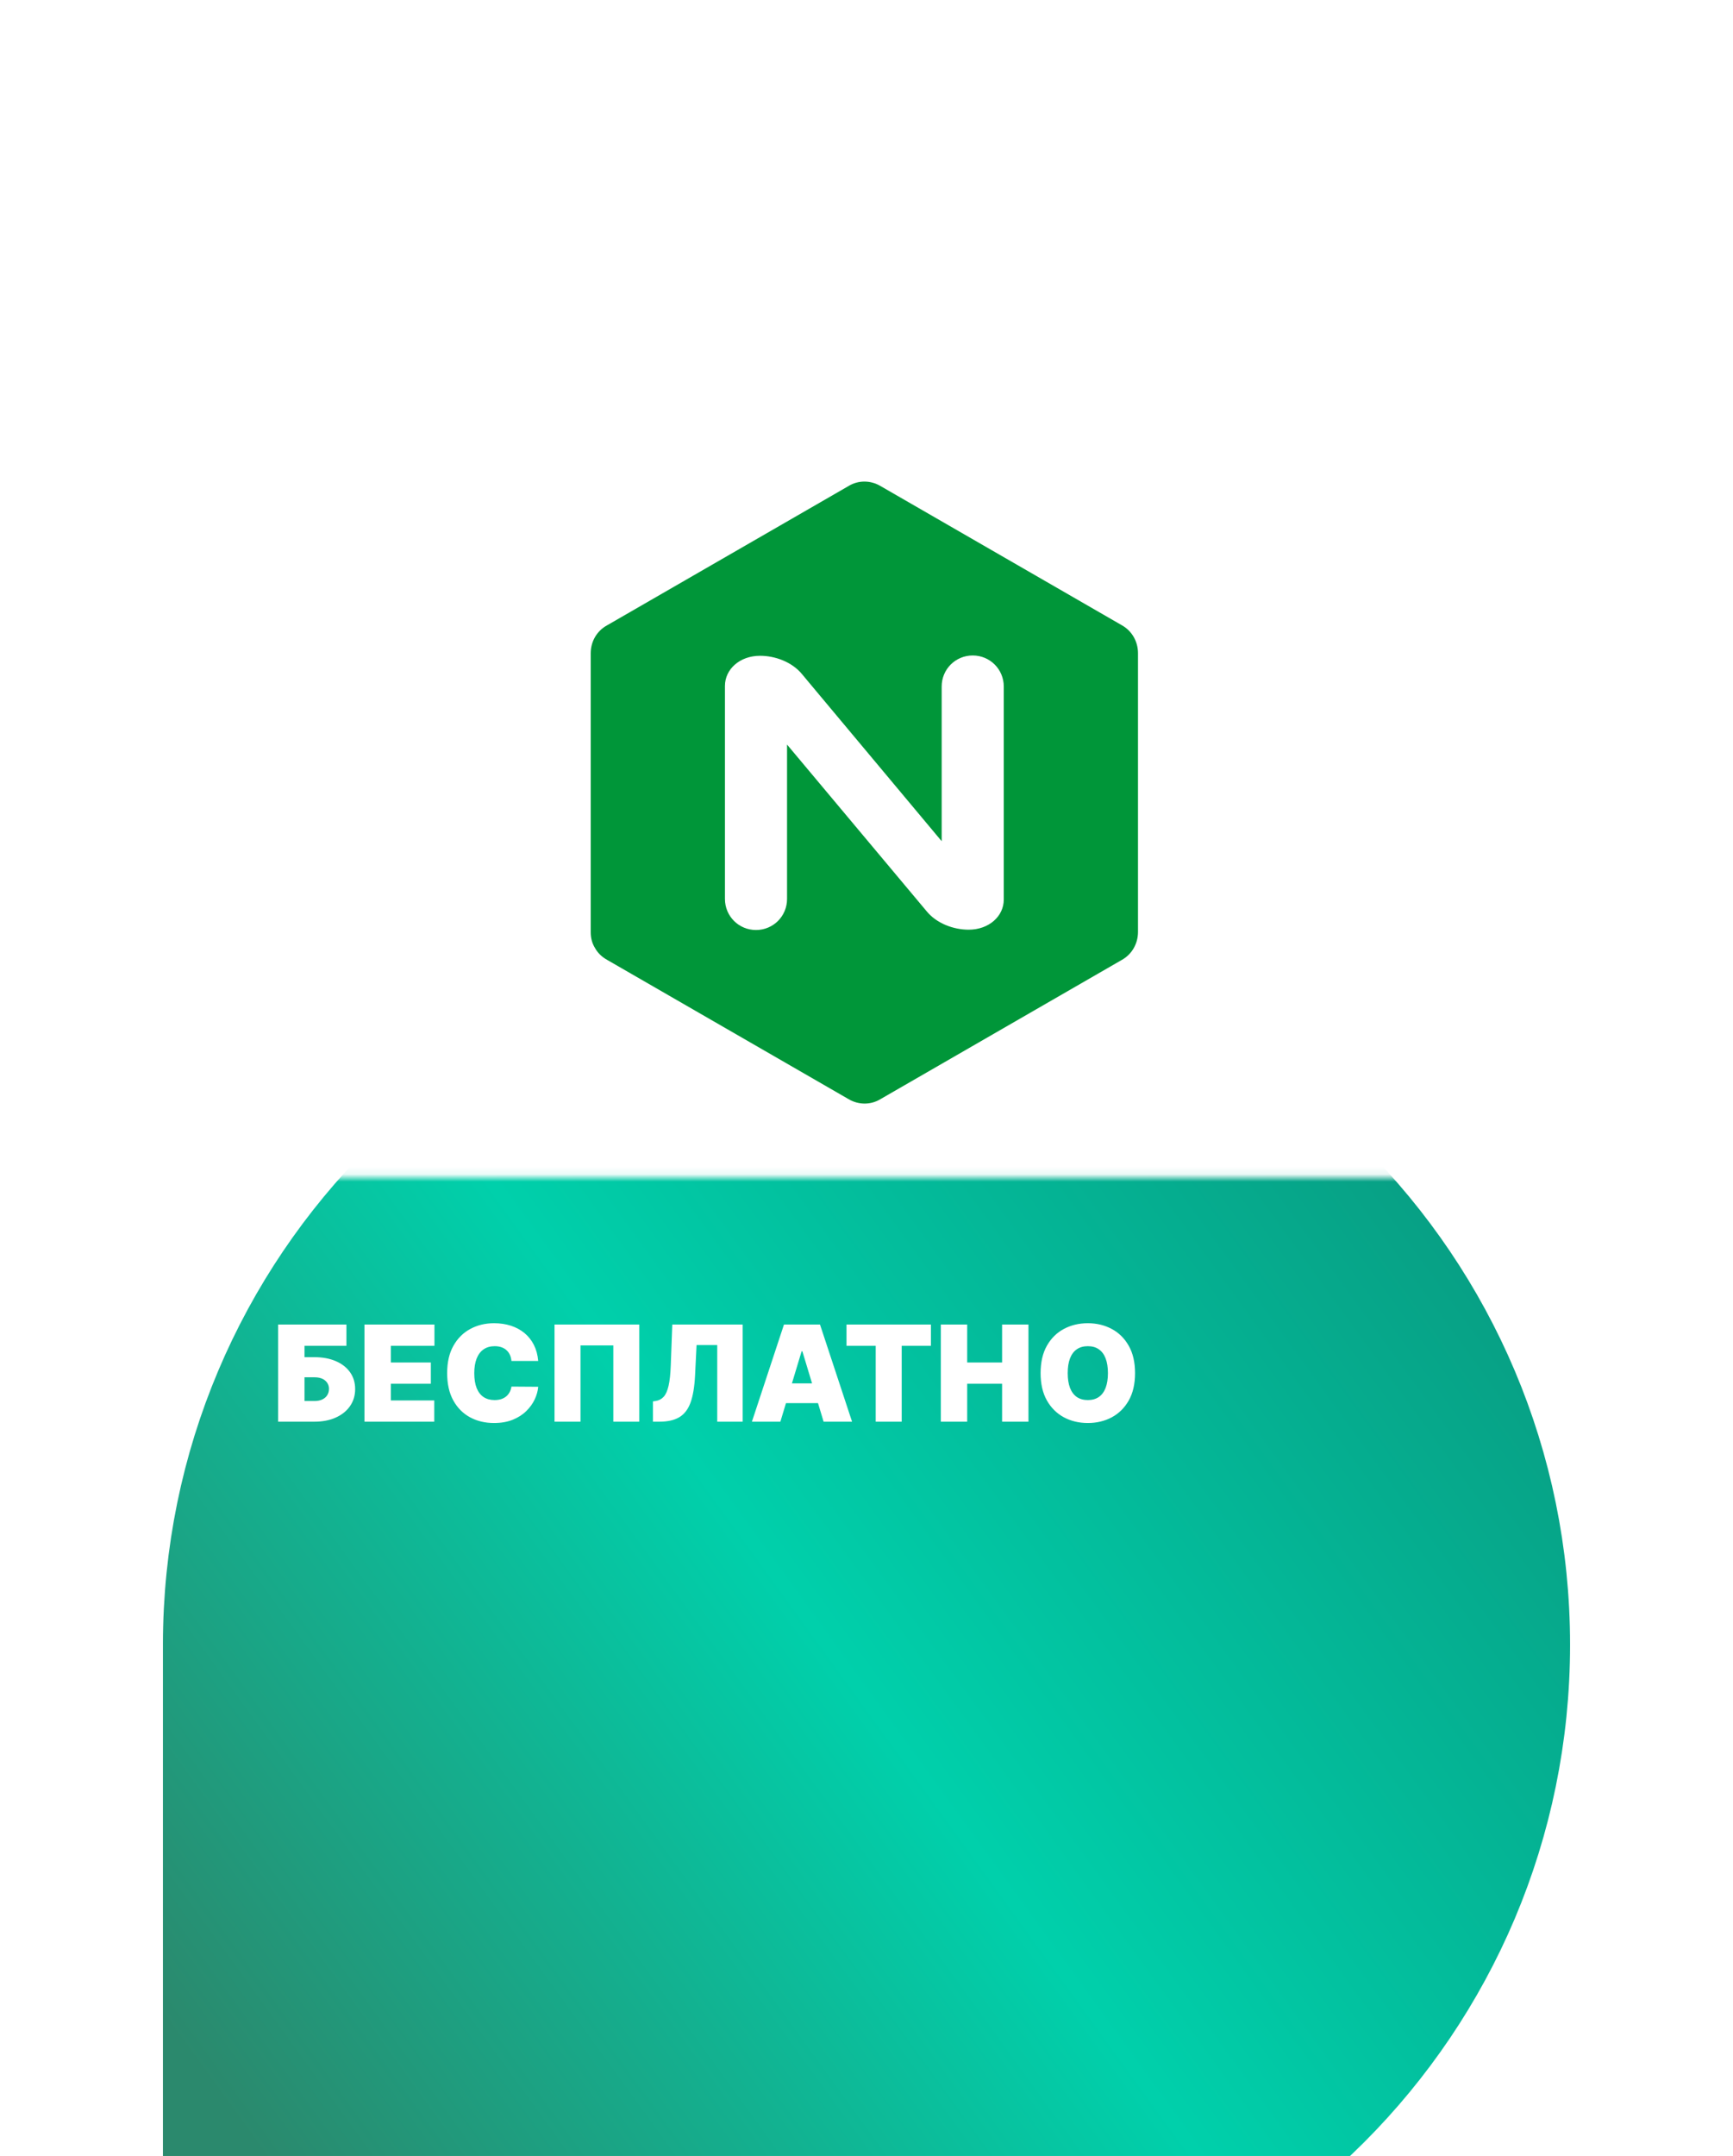
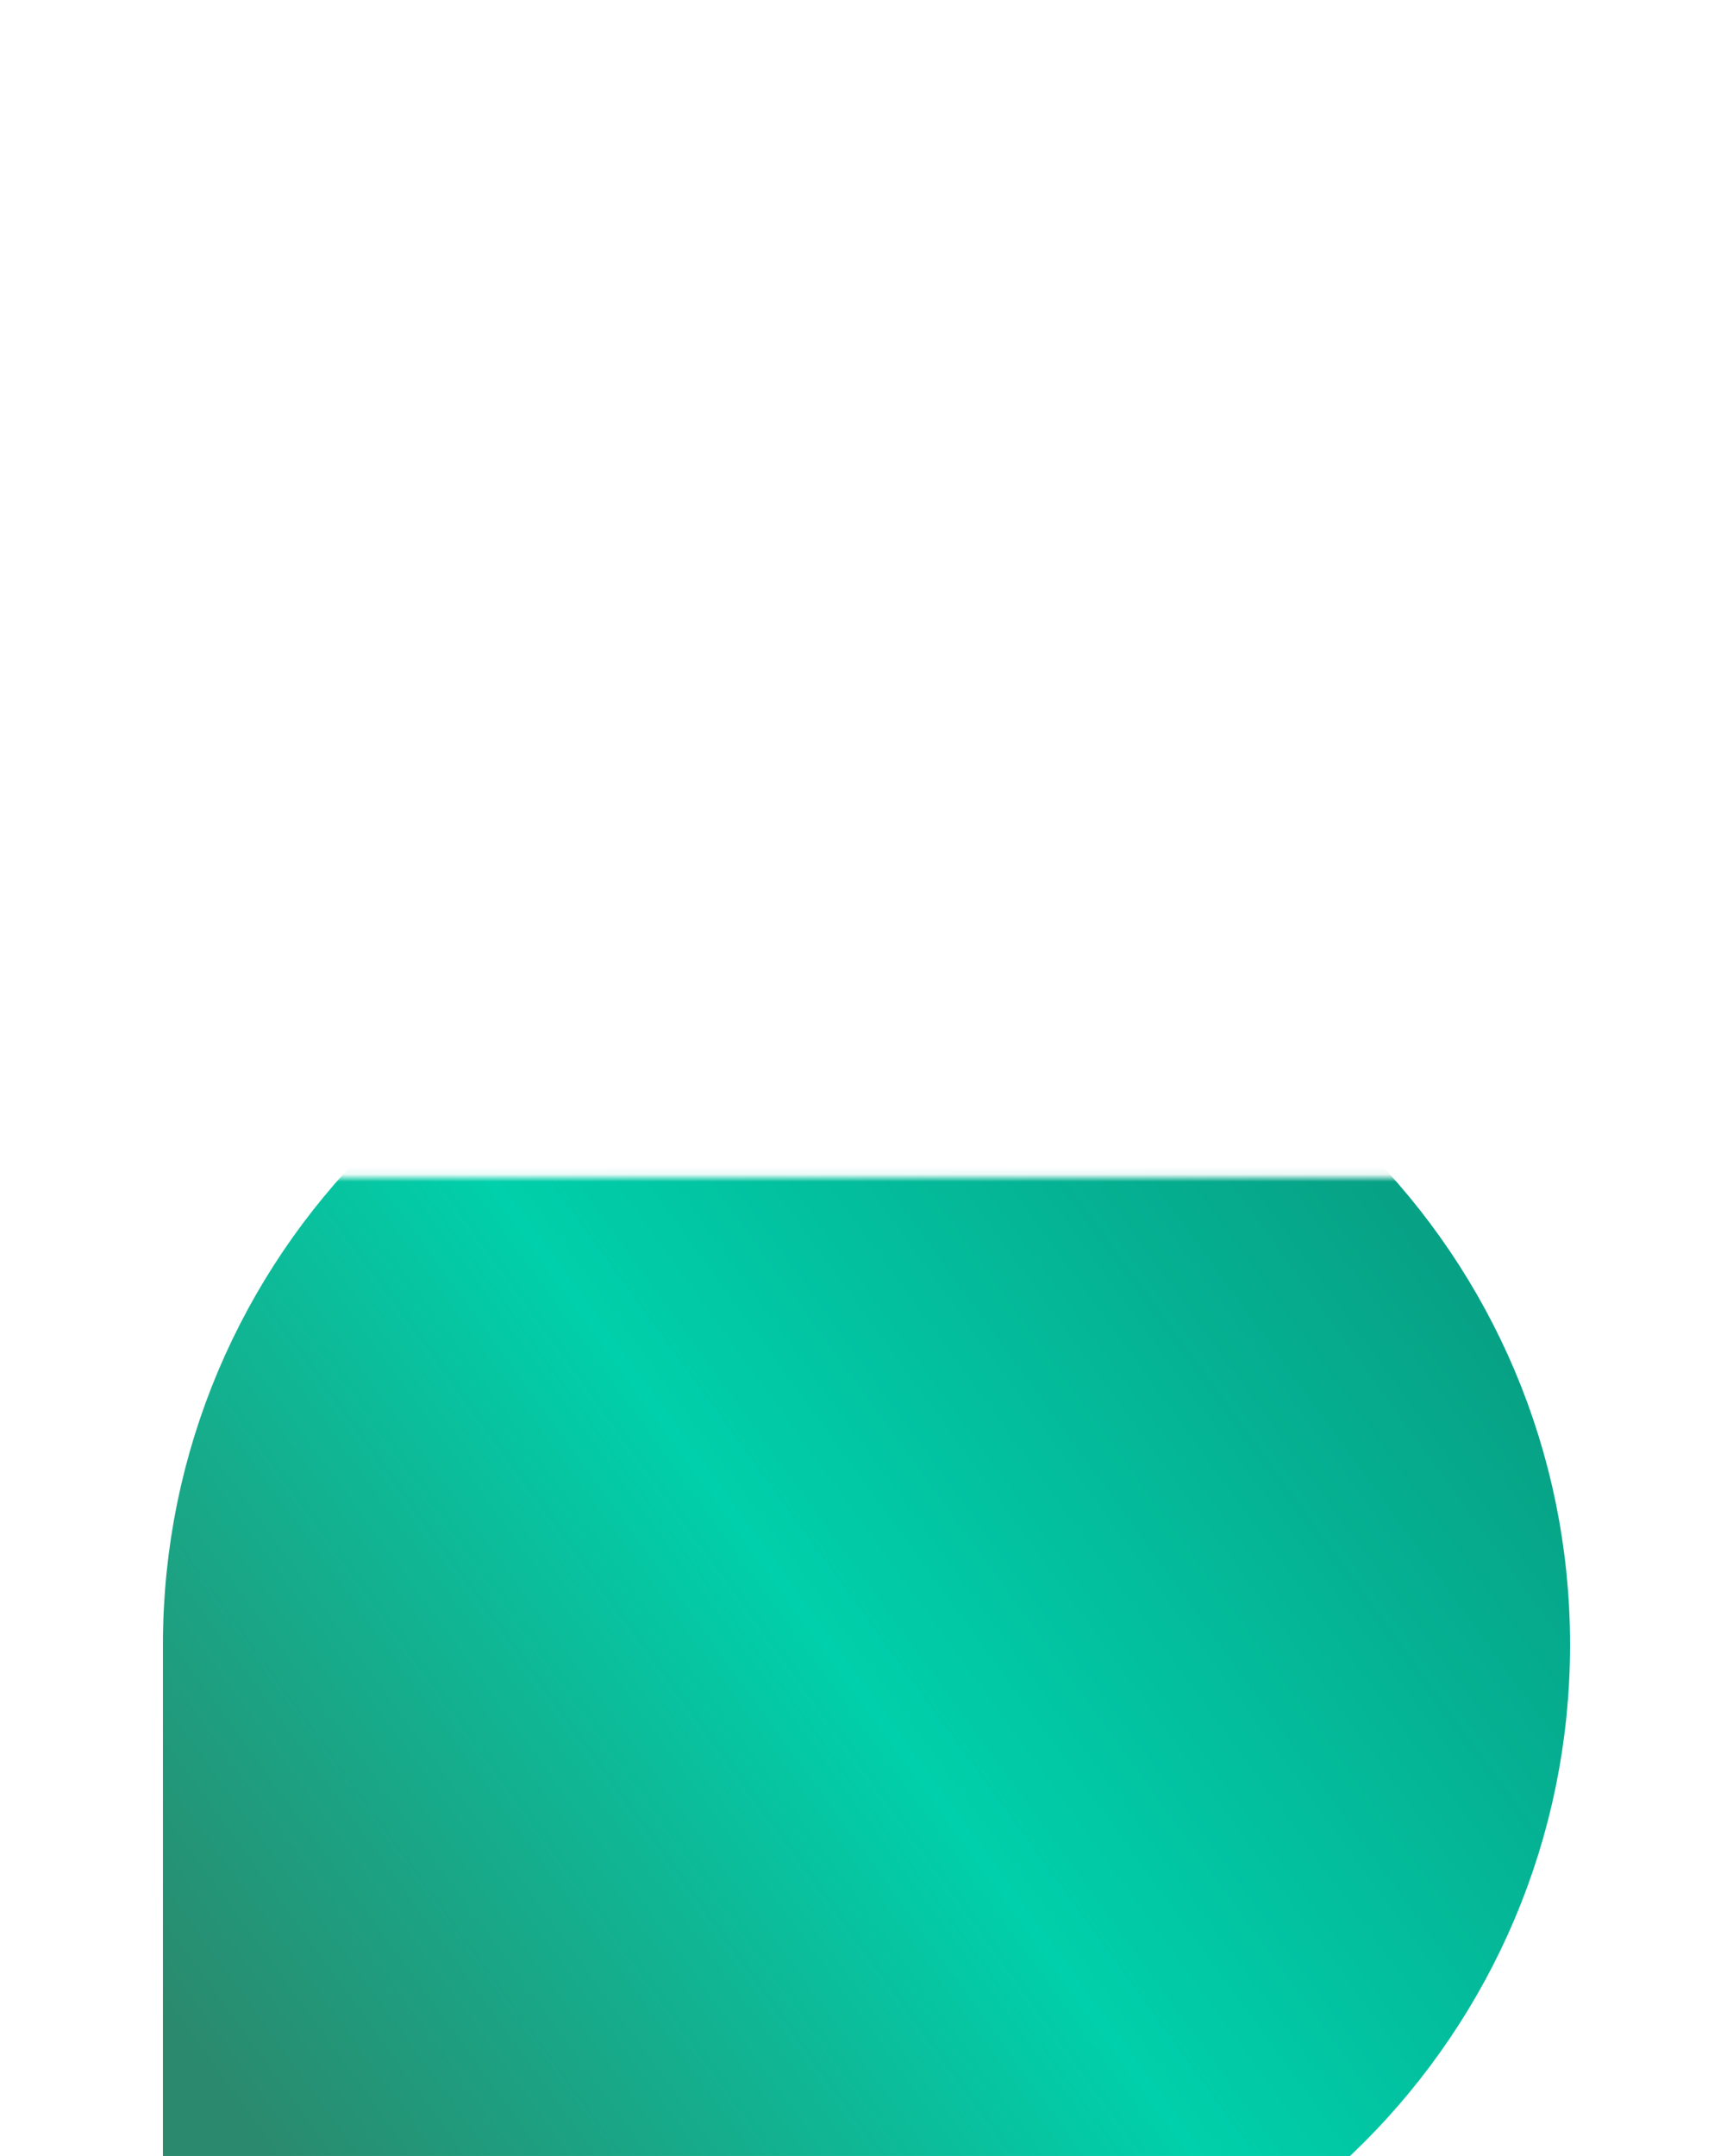
<svg xmlns="http://www.w3.org/2000/svg" width="234" height="291" viewBox="0 0 234 291" fill="none">
  <g filter="url(#filter0_ddddd_2069_12)">
    <path d="M30 118.992C30 70.943 68.951 31.992 117 31.992V31.992C165.049 31.992 204 70.943 204 118.992V118.992C204 167.041 165.049 205.992 117 205.992H34C31.791 205.992 30 204.201 30 201.992V118.992Z" fill="url(#paint0_linear_2069_12)" />
    <path d="M30 118.992C30 70.943 68.951 31.992 117 31.992V31.992C165.049 31.992 204 70.943 204 118.992V118.992C204 167.041 165.049 205.992 117 205.992H34C31.791 205.992 30 204.201 30 201.992V118.992Z" stroke="url(#paint1_linear_2069_12)" stroke-width="16" />
  </g>
  <mask id="mask0_2069_12" style="mask-type:alpha" maskUnits="userSpaceOnUse" x="3" y="0" width="227" height="159">
    <rect width="225.579" height="158.913" transform="matrix(1 0 0 -1 3.711 158.914)" fill="#D9D9D9" />
  </mask>
  <g mask="url(#mask0_2069_12)">
    <path d="M30.1 119.162C30.1 71.21 68.973 32.336 116.926 32.336V32.336C164.879 32.336 203.753 71.21 203.753 119.162V119.162C203.753 167.115 164.879 205.989 116.926 205.989H30.1V119.162Z" fill="white" />
  </g>
-   <path d="M37.556 191.891V178.778H46.776V181.646H41.116V183.183H42.448C43.549 183.183 44.511 183.36 45.335 183.714C46.163 184.069 46.806 184.568 47.263 185.213C47.724 185.857 47.954 186.615 47.954 187.486C47.954 188.356 47.724 189.123 47.263 189.784C46.806 190.446 46.163 190.962 45.335 191.334C44.511 191.705 43.549 191.891 42.448 191.891H37.556ZM41.116 189.099H42.448C42.875 189.099 43.233 189.029 43.523 188.888C43.818 188.747 44.04 188.553 44.189 188.305C44.343 188.058 44.42 187.776 44.42 187.46C44.42 187.012 44.251 186.64 43.914 186.346C43.577 186.047 43.088 185.898 42.448 185.898H41.116V189.099ZM49.212 191.891V178.778H58.662V181.646H52.772V183.9H58.176V186.769H52.772V189.022H58.637V191.891H49.212ZM72.67 183.695H69.059C69.033 183.396 68.965 183.125 68.854 182.882C68.747 182.639 68.598 182.43 68.406 182.255C68.218 182.075 67.99 181.939 67.721 181.845C67.452 181.747 67.147 181.698 66.805 181.698C66.207 181.698 65.702 181.843 65.288 182.133C64.878 182.423 64.566 182.839 64.353 183.382C64.144 183.924 64.039 184.575 64.039 185.334C64.039 186.137 64.146 186.809 64.359 187.351C64.577 187.889 64.891 188.294 65.3 188.568C65.71 188.837 66.203 188.971 66.779 188.971C67.108 188.971 67.403 188.93 67.663 188.849C67.923 188.764 68.15 188.642 68.342 188.484C68.534 188.326 68.689 188.137 68.809 187.915C68.933 187.688 69.016 187.434 69.059 187.153L72.67 187.178C72.627 187.733 72.471 188.299 72.202 188.875C71.933 189.447 71.552 189.976 71.056 190.463C70.566 190.945 69.957 191.334 69.232 191.628C68.506 191.923 67.663 192.07 66.703 192.07C65.499 192.07 64.419 191.812 63.463 191.295C62.511 190.779 61.758 190.019 61.203 189.016C60.652 188.013 60.377 186.786 60.377 185.334C60.377 183.875 60.658 182.645 61.222 181.646C61.785 180.643 62.545 179.886 63.501 179.373C64.457 178.857 65.525 178.599 66.703 178.599C67.531 178.599 68.293 178.712 68.988 178.938C69.684 179.164 70.294 179.495 70.82 179.93C71.344 180.362 71.767 180.893 72.087 181.525C72.407 182.156 72.602 182.88 72.67 183.695ZM86.322 178.778V191.891H82.813V181.595H78.383V191.891H74.874V178.778H86.322ZM88.164 191.891V189.15L88.523 189.099C88.958 189.031 89.319 188.843 89.605 188.536C89.895 188.224 90.117 187.731 90.271 187.057C90.429 186.378 90.529 185.454 90.572 184.284L90.776 178.778H100.278V191.891H96.846V181.544H94.055L93.85 185.667C93.773 187.195 93.568 188.414 93.235 189.323C92.902 190.232 92.396 190.888 91.718 191.289C91.039 191.69 90.145 191.891 89.035 191.891H88.164ZM105.37 191.891H101.528L105.856 178.778H110.722L115.051 191.891H111.209L108.341 182.389H108.238L105.37 191.891ZM104.653 186.717H111.875V189.381H104.653V186.717ZM114.3 181.646V178.778H125.697V181.646H121.753V191.891H118.244V181.646H114.3ZM127.036 191.891V178.778H130.596V183.9H135.309V178.778H138.868V191.891H135.309V186.769H130.596V191.891H127.036ZM153.262 185.334C153.262 186.794 152.978 188.026 152.41 189.029C151.842 190.027 151.076 190.785 150.112 191.302C149.147 191.814 148.071 192.07 146.885 192.07C145.689 192.07 144.609 191.812 143.645 191.295C142.684 190.774 141.92 190.015 141.353 189.016C140.789 188.013 140.508 186.786 140.508 185.334C140.508 183.875 140.789 182.645 141.353 181.646C141.92 180.643 142.684 179.886 143.645 179.373C144.609 178.857 145.689 178.599 146.885 178.599C148.071 178.599 149.147 178.857 150.112 179.373C151.076 179.886 151.842 180.643 152.41 181.646C152.978 182.645 153.262 183.875 153.262 185.334ZM149.599 185.334C149.599 184.549 149.495 183.887 149.286 183.349C149.081 182.807 148.775 182.398 148.37 182.12C147.969 181.838 147.474 181.698 146.885 181.698C146.296 181.698 145.798 181.838 145.393 182.12C144.992 182.398 144.686 182.807 144.477 183.349C144.272 183.887 144.17 184.549 144.17 185.334C144.17 186.12 144.272 186.783 144.477 187.326C144.686 187.863 144.992 188.273 145.393 188.555C145.798 188.832 146.296 188.971 146.885 188.971C147.474 188.971 147.969 188.832 148.37 188.555C148.775 188.273 149.081 187.863 149.286 187.326C149.495 186.783 149.599 186.12 149.599 185.334Z" fill="white" />
-   <path d="M114.573 65.603C115.885 64.799 117.537 64.799 118.892 65.603L151.5 84.406C152.855 85.168 153.66 86.608 153.66 88.175V125.779C153.66 127.346 152.855 128.787 151.5 129.549L118.892 148.351C117.579 149.155 115.928 149.155 114.573 148.351L81.964 129.549C81.287 129.168 80.736 128.659 80.355 127.981C79.932 127.304 79.762 126.584 79.762 125.822V88.175C79.762 86.608 80.567 85.169 81.964 84.406L114.573 65.603ZM131.342 88.472C129.013 88.472 127.15 90.335 127.15 92.664V113.541L109.618 92.579L108.347 91.055C106.95 89.319 104.621 88.514 102.63 88.514C99.878 88.514 97.887 90.335 97.887 92.579V121.333C97.887 123.662 99.751 125.525 102.08 125.525C104.409 125.525 106.272 123.662 106.272 121.333V100.498L125.075 122.942C126.472 124.679 128.801 125.483 130.792 125.483C133.544 125.483 135.535 123.662 135.535 121.418V92.664C135.535 90.335 133.671 88.472 131.342 88.472Z" fill="#009639" />
  <defs>
    <filter id="filter0_ddddd_2069_12" x="0" y="18.992" width="234" height="272" filterUnits="userSpaceOnUse" color-interpolation-filters="sRGB">
      <feFlood flood-opacity="0" result="BackgroundImageFix" />
      <feColorMatrix in="SourceAlpha" type="matrix" values="0 0 0 0 0 0 0 0 0 0 0 0 0 0 0 0 0 0 127 0" result="hardAlpha" />
      <feOffset />
      <feColorMatrix type="matrix" values="0 0 0 0 0 0 0 0 0 0 0 0 0 0 0 0 0 0 0.1 0" />
      <feBlend mode="normal" in2="BackgroundImageFix" result="effect1_dropShadow_2069_12" />
      <feColorMatrix in="SourceAlpha" type="matrix" values="0 0 0 0 0 0 0 0 0 0 0 0 0 0 0 0 0 0 127 0" result="hardAlpha" />
      <feOffset dy="3" />
      <feGaussianBlur stdDeviation="4" />
      <feColorMatrix type="matrix" values="0 0 0 0 0 0 0 0 0 0 0 0 0 0 0 0 0 0 0.1 0" />
      <feBlend mode="normal" in2="effect1_dropShadow_2069_12" result="effect2_dropShadow_2069_12" />
      <feColorMatrix in="SourceAlpha" type="matrix" values="0 0 0 0 0 0 0 0 0 0 0 0 0 0 0 0 0 0 127 0" result="hardAlpha" />
      <feOffset dy="14" />
      <feGaussianBlur stdDeviation="7" />
      <feColorMatrix type="matrix" values="0 0 0 0 0 0 0 0 0 0 0 0 0 0 0 0 0 0 0.09 0" />
      <feBlend mode="normal" in2="effect2_dropShadow_2069_12" result="effect3_dropShadow_2069_12" />
      <feColorMatrix in="SourceAlpha" type="matrix" values="0 0 0 0 0 0 0 0 0 0 0 0 0 0 0 0 0 0 127 0" result="hardAlpha" />
      <feOffset dy="31" />
      <feGaussianBlur stdDeviation="9.5" />
      <feColorMatrix type="matrix" values="0 0 0 0 0 0 0 0 0 0 0 0 0 0 0 0 0 0 0.05 0" />
      <feBlend mode="normal" in2="effect3_dropShadow_2069_12" result="effect4_dropShadow_2069_12" />
      <feColorMatrix in="SourceAlpha" type="matrix" values="0 0 0 0 0 0 0 0 0 0 0 0 0 0 0 0 0 0 127 0" result="hardAlpha" />
      <feOffset dy="55" />
      <feGaussianBlur stdDeviation="11" />
      <feColorMatrix type="matrix" values="0 0 0 0 0 0 0 0 0 0 0 0 0 0 0 0 0 0 0.01 0" />
      <feBlend mode="normal" in2="effect4_dropShadow_2069_12" result="effect5_dropShadow_2069_12" />
      <feBlend mode="normal" in="SourceGraphic" in2="effect5_dropShadow_2069_12" result="shape" />
    </filter>
    <linearGradient id="paint0_linear_2069_12" x1="204" y1="31.992" x2="19.251" y2="165.901" gradientUnits="userSpaceOnUse">
      <stop stop-color="#09947B" />
      <stop offset="0.552" stop-color="#00D0AB" />
      <stop offset="1" stop-color="#2B896D" />
    </linearGradient>
    <linearGradient id="paint1_linear_2069_12" x1="204" y1="31.992" x2="19.251" y2="165.901" gradientUnits="userSpaceOnUse">
      <stop stop-color="#09947B" />
      <stop offset="0.552" stop-color="#00D0AB" />
      <stop offset="1" stop-color="#2B896D" />
    </linearGradient>
  </defs>
</svg>